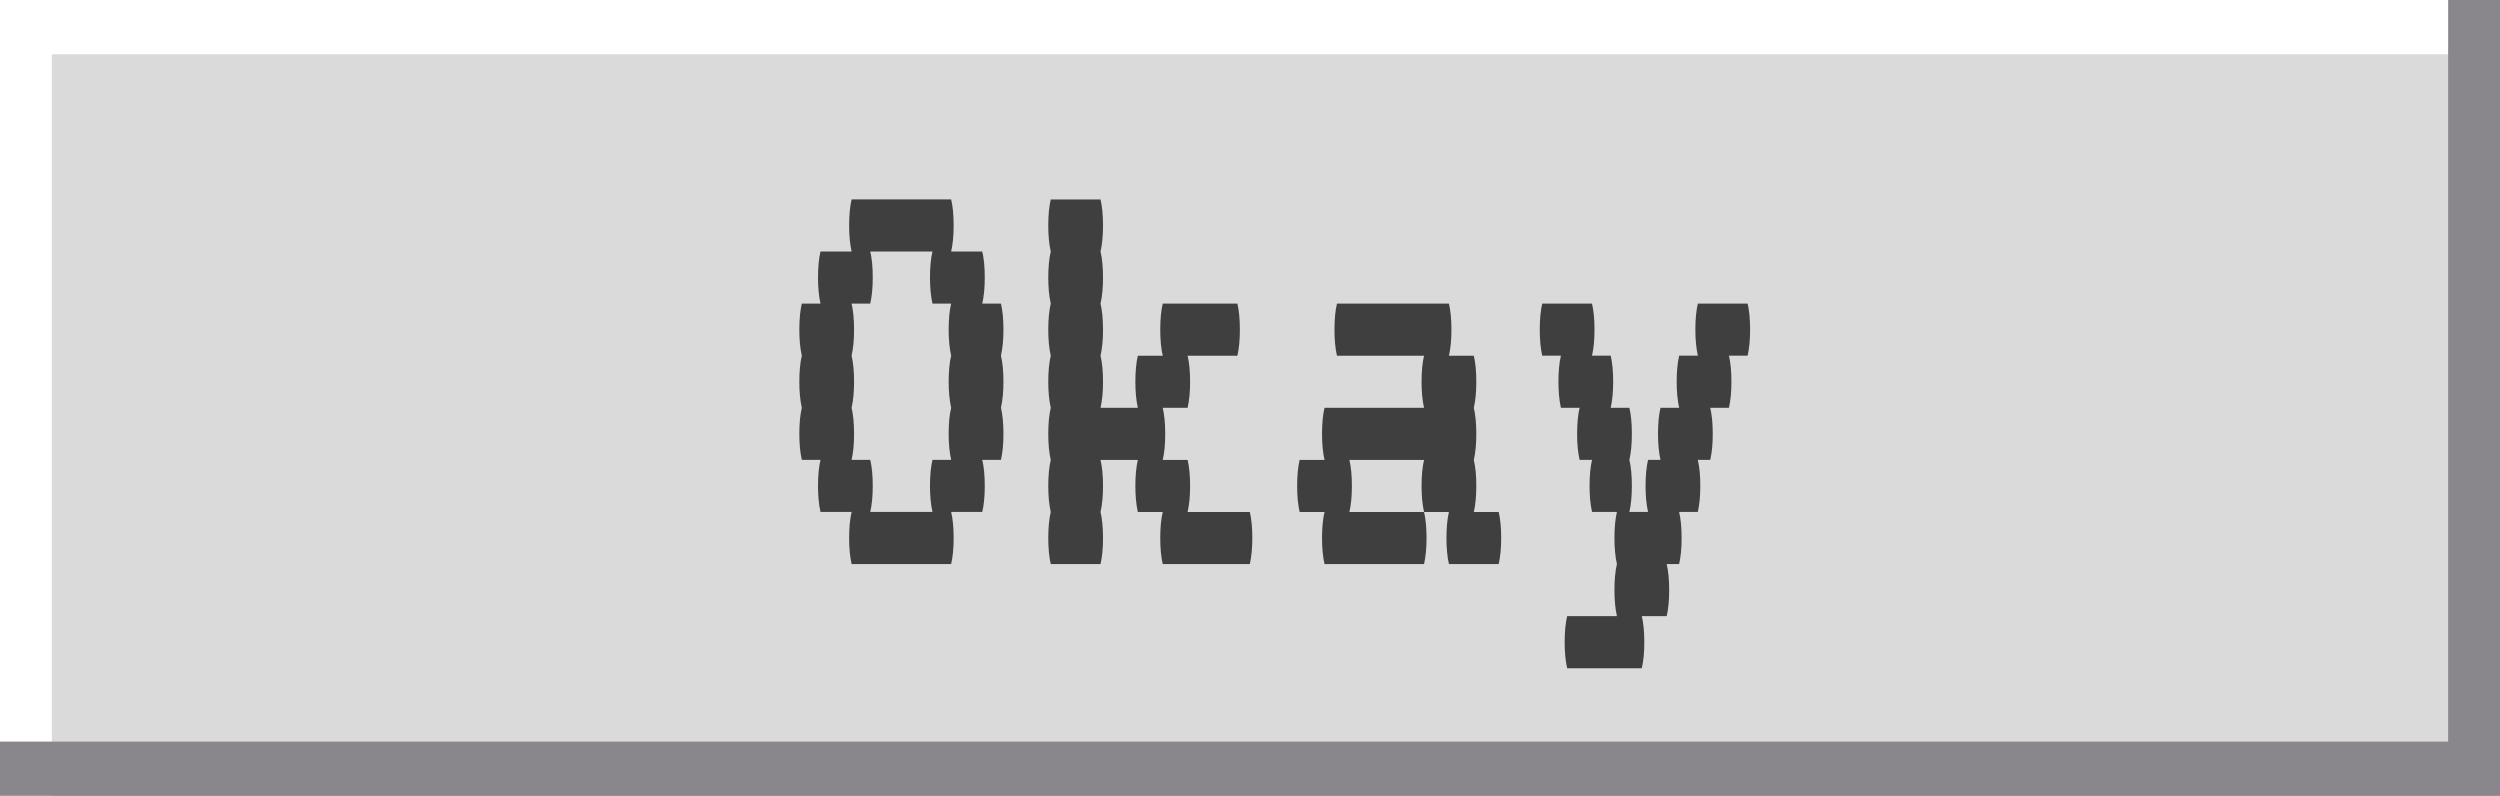
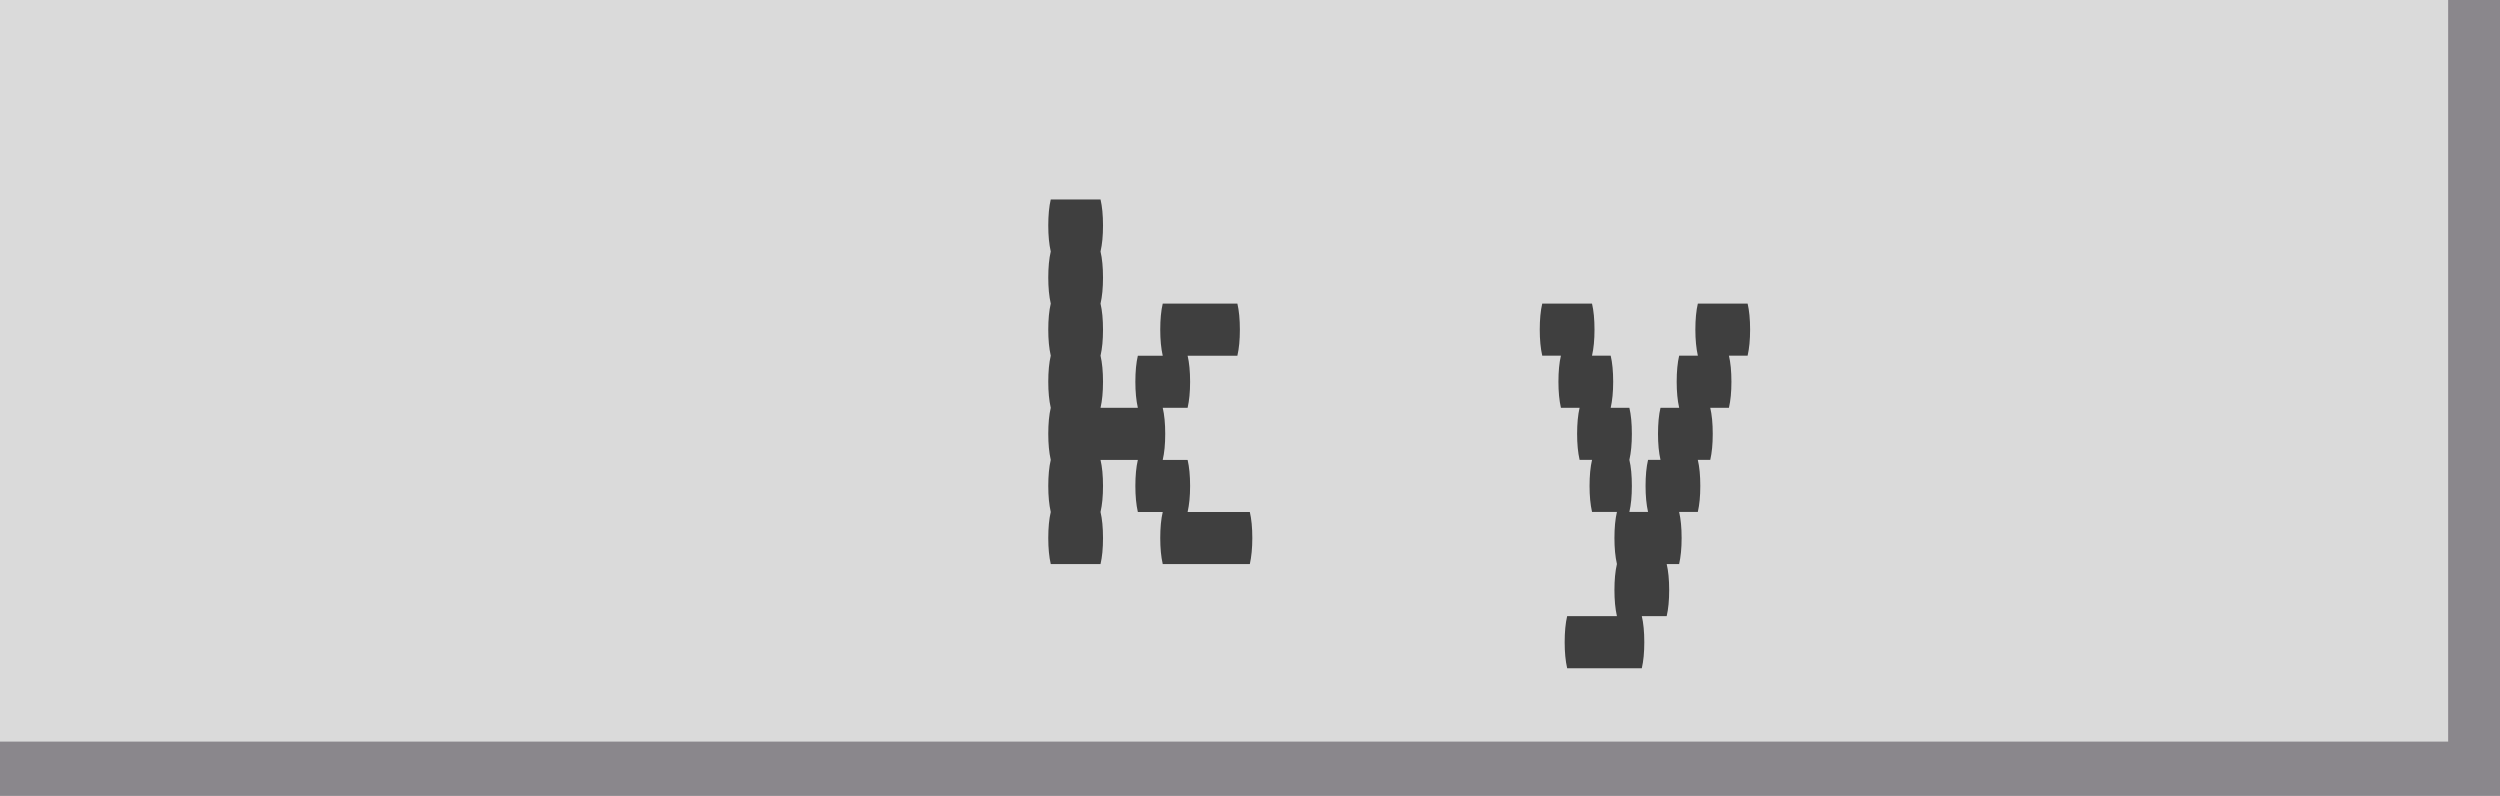
<svg xmlns="http://www.w3.org/2000/svg" height="233.5" preserveAspectRatio="xMidYMid meet" version="1.0" viewBox="0.0 0.0 733.4 233.5" width="733.4" zoomAndPan="magnify">
  <rect x="0.0" y="0.0" width="733.4" height="233.5" fill="#333333" stroke="none" />
  <g>
    <g>
      <g>
        <g id="change1_1">
          <path d="M0 0H733.4V233.46H0z" fill="#dadada" />
        </g>
        <g fill="#3f3f3f" id="change2_1">
-           <path d="M294.37,111.98c0,2.94-.25,5.48-.73,7.65,.48,2.04,.73,4.58,.73,7.64s-.25,5.48-.73,7.64h-5.48c.48,2.04,.73,4.58,.73,7.64s-.24,5.48-.73,7.64h-9.13c.49,2.04,.73,4.59,.73,7.64s-.24,5.48-.73,7.64h-29.2c-.49-2.16-.73-4.71-.73-7.64s.24-5.6,.73-7.64h-9.13c-.49-2.16-.73-4.71-.73-7.64s.24-5.6,.73-7.64h-5.48c-.49-2.16-.73-4.71-.73-7.64s.24-5.6,.73-7.64c-.49-2.17-.73-4.71-.73-7.65s.24-5.6,.73-7.64c-.49-2.16-.73-4.7-.73-7.64s.24-5.6,.73-7.64h5.48c-.49-2.16-.73-4.71-.73-7.64s.24-5.6,.73-7.64h9.13c-.49-2.16-.73-4.71-.73-7.64s.24-5.6,.73-7.64h29.2c.49,2.04,.73,4.58,.73,7.64s-.24,5.48-.73,7.64h9.13c.48,2.04,.73,4.59,.73,7.64s-.24,5.48-.73,7.64h5.48c.48,2.04,.73,4.59,.73,7.64s-.25,5.48-.73,7.64c.48,2.04,.73,4.59,.73,7.64Zm-16.07,15.29c0-3.06,.24-5.6,.73-7.64-.48-2.17-.73-4.71-.73-7.65s.24-5.6,.73-7.64c-.48-2.16-.73-4.7-.73-7.64s.24-5.6,.73-7.64h-5.48c-.49-2.16-.73-4.71-.73-7.64s.24-5.6,.73-7.64h-18.25c.48,2.04,.73,4.59,.73,7.64s-.25,5.48-.73,7.64h-5.48c.48,2.04,.73,4.59,.73,7.64s-.24,5.48-.73,7.64c.48,2.04,.73,4.59,.73,7.64s-.24,5.48-.73,7.65c.48,2.04,.73,4.58,.73,7.64s-.24,5.48-.73,7.64h5.48c.48,2.04,.73,4.58,.73,7.64s-.25,5.48-.73,7.64h18.25c-.49-2.16-.73-4.71-.73-7.64s.24-5.6,.73-7.64h5.48c-.48-2.16-.73-4.71-.73-7.64Z" />
          <path d="M367.38,157.84c0,2.93-.25,5.48-.73,7.64h-25.55c-.49-2.16-.73-4.71-.73-7.64s.24-5.6,.73-7.64h-7.3c-.49-2.16-.73-4.71-.73-7.64s.24-5.6,.73-7.64h-10.95c.48,2.04,.73,4.58,.73,7.64s-.24,5.48-.73,7.64c.48,2.04,.73,4.59,.73,7.64s-.24,5.48-.73,7.64h-14.6c-.49-2.16-.73-4.71-.73-7.64s.24-5.6,.73-7.64c-.49-2.16-.73-4.71-.73-7.64s.24-5.6,.73-7.64c-.49-2.16-.73-4.71-.73-7.64s.24-5.6,.73-7.64c-.49-2.17-.73-4.71-.73-7.65s.24-5.6,.73-7.64c-.49-2.16-.73-4.7-.73-7.64s.24-5.6,.73-7.64c-.49-2.16-.73-4.71-.73-7.64s.24-5.6,.73-7.64c-.49-2.16-.73-4.71-.73-7.64s.24-5.6,.73-7.64h14.6c.48,2.04,.73,4.58,.73,7.64s-.24,5.48-.73,7.64c.48,2.04,.73,4.59,.73,7.64s-.24,5.48-.73,7.64c.48,2.04,.73,4.59,.73,7.64s-.24,5.48-.73,7.64c.48,2.04,.73,4.59,.73,7.64s-.24,5.48-.73,7.65h10.95c-.49-2.17-.73-4.71-.73-7.65s.24-5.6,.73-7.64h7.3c-.49-2.16-.73-4.7-.73-7.64s.24-5.6,.73-7.64h21.9c.48,2.04,.73,4.59,.73,7.64s-.24,5.48-.73,7.64h-14.6c.48,2.04,.73,4.59,.73,7.64s-.25,5.48-.73,7.65h-7.3c.48,2.04,.73,4.58,.73,7.64s-.24,5.48-.73,7.64h7.3c.48,2.04,.73,4.58,.73,7.64s-.25,5.48-.73,7.64h18.25c.48,2.04,.73,4.59,.73,7.64Z" />
-           <path d="M440.39,157.84c0,2.93-.25,5.48-.73,7.64h-14.6c-.48-2.16-.73-4.71-.73-7.64s.24-5.6,.73-7.64h-7.3c-.49-2.16-.73-4.71-.73-7.64s.24-5.6,.73-7.64h-21.9c.48,2.04,.73,4.58,.73,7.64s-.24,5.48-.73,7.64h21.9c.48,2.04,.73,4.59,.73,7.64s-.25,5.48-.73,7.64h-29.2c-.49-2.16-.73-4.71-.73-7.64s.24-5.6,.73-7.64h-7.3c-.49-2.16-.73-4.71-.73-7.64s.24-5.6,.73-7.64h7.3c-.49-2.16-.73-4.71-.73-7.64s.24-5.6,.73-7.64h29.2c-.49-2.17-.73-4.71-.73-7.65s.24-5.6,.73-7.64h-25.55c-.49-2.16-.73-4.7-.73-7.64s.24-5.6,.73-7.64h32.85c.49,2.04,.73,4.59,.73,7.64s-.24,5.48-.73,7.64h7.3c.48,2.04,.73,4.59,.73,7.64s-.24,5.48-.73,7.65c.48,2.04,.73,4.58,.73,7.64s-.24,5.48-.73,7.64c.48,2.04,.73,4.58,.73,7.64s-.24,5.48-.73,7.64h7.3c.48,2.04,.73,4.59,.73,7.64Z" />
          <path d="M512.68,104.34h-5.48c.48,2.04,.73,4.59,.73,7.64s-.24,5.48-.73,7.65h-5.48c.48,2.04,.73,4.58,.73,7.64s-.24,5.48-.73,7.64h-3.65c.49,2.04,.73,4.58,.73,7.64s-.24,5.48-.73,7.64h-5.48c.48,2.04,.73,4.59,.73,7.64s-.25,5.48-.73,7.64h-3.65c.48,2.04,.73,4.59,.73,7.64s-.24,5.48-.73,7.64h-7.3c.48,2.04,.73,4.59,.73,7.65s-.24,5.47-.73,7.64h-21.9c-.49-2.17-.73-4.72-.73-7.64s.24-5.61,.73-7.65h14.6c-.49-2.16-.73-4.71-.73-7.64s.24-5.6,.73-7.64c-.49-2.16-.73-4.71-.73-7.64s.24-5.6,.73-7.64h-7.3c-.49-2.16-.73-4.71-.73-7.64s.24-5.6,.73-7.64h-3.65c-.49-2.16-.73-4.71-.73-7.64s.24-5.6,.73-7.64h-5.48c-.49-2.17-.73-4.71-.73-7.65s.24-5.6,.73-7.64h-5.48c-.49-2.16-.73-4.7-.73-7.64s.24-5.6,.73-7.64h14.6c.48,2.04,.73,4.59,.73,7.64s-.24,5.48-.73,7.64h5.48c.48,2.04,.73,4.59,.73,7.64s-.25,5.48-.73,7.65h5.48c.49,2.04,.73,4.58,.73,7.64s-.24,5.48-.73,7.64c.49,2.04,.73,4.58,.73,7.64s-.24,5.48-.73,7.64h5.48c-.49-2.16-.73-4.71-.73-7.64s.24-5.6,.73-7.64h3.65c-.49-2.16-.73-4.71-.73-7.64s.24-5.6,.73-7.64h5.48c-.49-2.17-.73-4.71-.73-7.65s.24-5.6,.73-7.64h5.48c-.48-2.16-.73-4.7-.73-7.64s.24-5.6,.73-7.64h14.6c.48,2.04,.73,4.59,.73,7.64s-.25,5.48-.73,7.64Z" />
        </g>
        <g id="change3_1">
-           <path d="M733.4 0L15.21 0 0 0 0 15.92 0 233.46 15.21 233.46 15.21 15.92 733.4 15.92 733.4 0z" fill="#fff" />
-         </g>
+           </g>
        <g id="change4_1">
          <path d="M718.19 0L718.19 217.55 0 217.55 0 233.46 718.19 233.46 733.4 233.46 733.4 233.46 733.4 0 718.19 0z" fill="#8a878c" />
        </g>
      </g>
    </g>
  </g>
</svg>